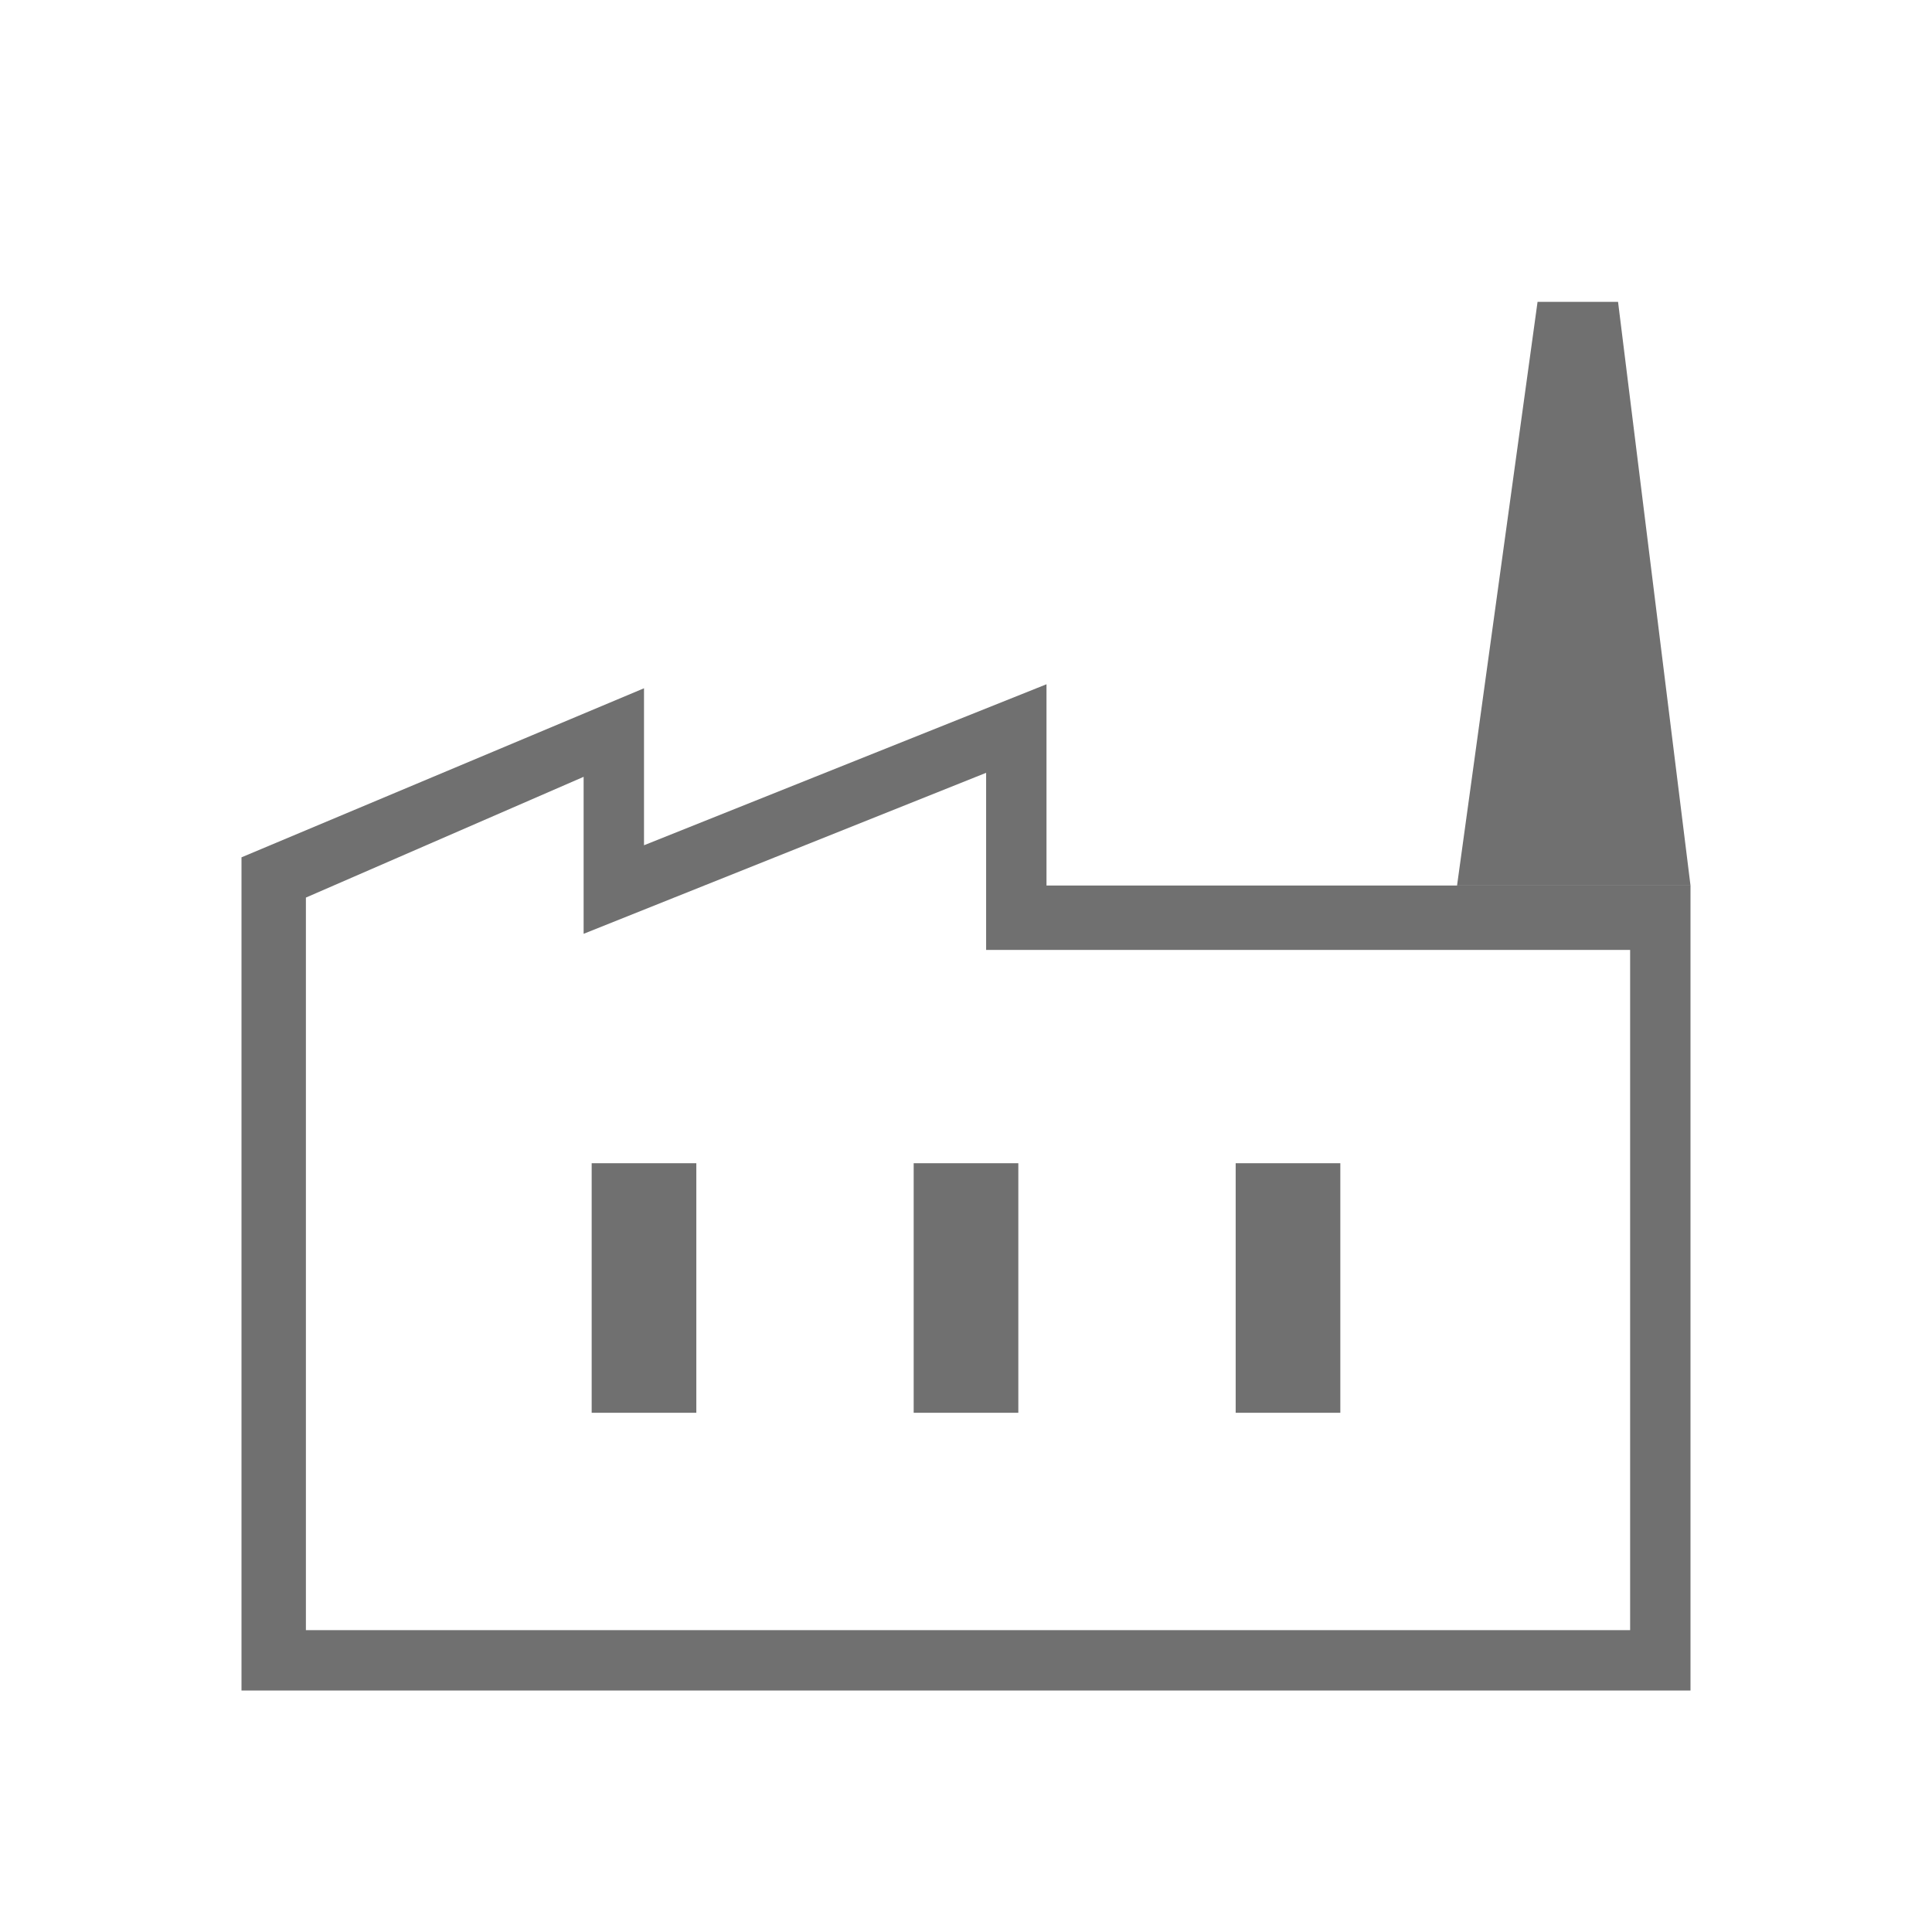
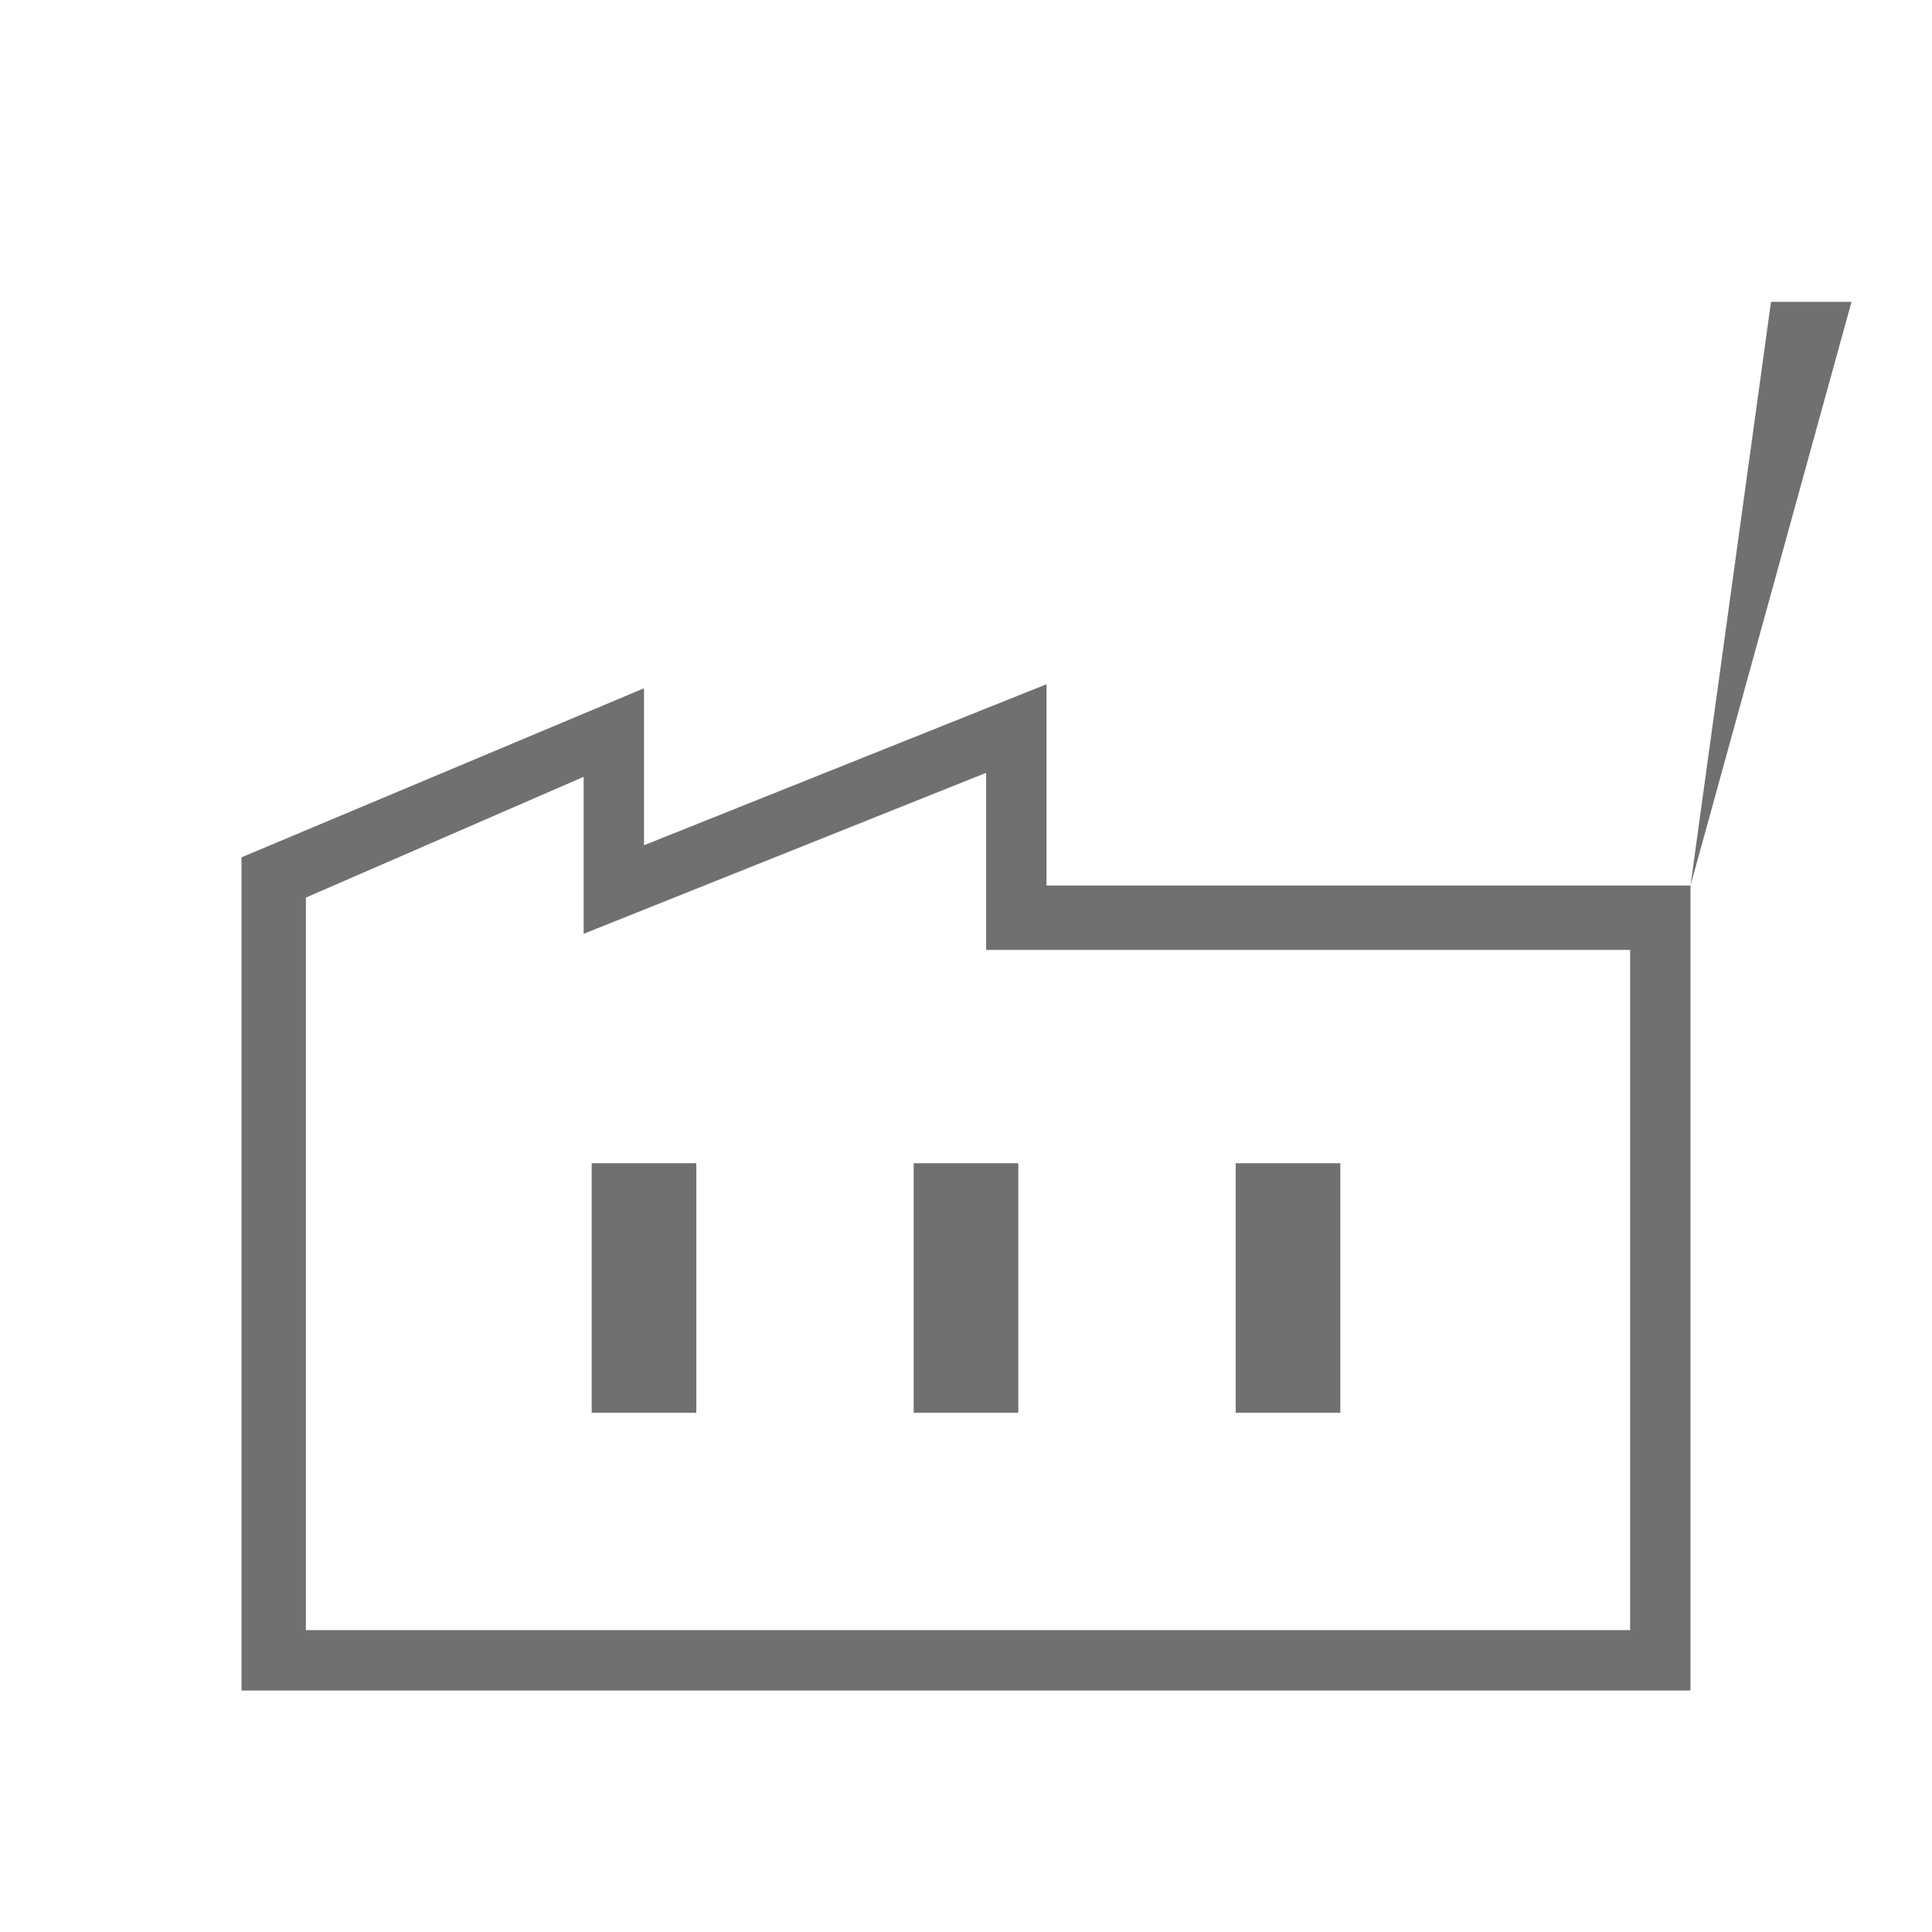
<svg xmlns="http://www.w3.org/2000/svg" version="1.1" id="Ebene_1" x="0px" y="0px" viewBox="0 0 48 48" style="enable-background:new 0 0 48 48;" xml:space="preserve">
  <style type="text/css">
	.st0{fill:#707070;}
</style>
-   <path class="st0" d="M6,42V21.3l10-4.2V21l10-4v5h16v20H6z M7.6,40.5h32.9V23.6h-16v-4.4l-10,4v-3.9l-6.9,3V40.5z M22.7,35.1h2.6  v-6.2h-2.6V35.1z M14.7,35.1h2.6v-6.2h-2.6C14.7,28.9,14.7,35.1,14.7,35.1z M30.7,35.1h2.6v-6.2h-2.6L30.7,35.1z M42,22h-5.8l2-14.5  h2L42,22z M7.6,40.5h32.9H7.6z" />
+   <path class="st0" d="M6,42V21.3l10-4.2V21l10-4v5h16v20H6z M7.6,40.5h32.9V23.6h-16v-4.4l-10,4v-3.9l-6.9,3V40.5z M22.7,35.1h2.6  v-6.2h-2.6V35.1z M14.7,35.1h2.6v-6.2h-2.6C14.7,28.9,14.7,35.1,14.7,35.1z M30.7,35.1h2.6v-6.2h-2.6L30.7,35.1z M42,22l2-14.5  h2L42,22z M7.6,40.5h32.9H7.6z" />
</svg>